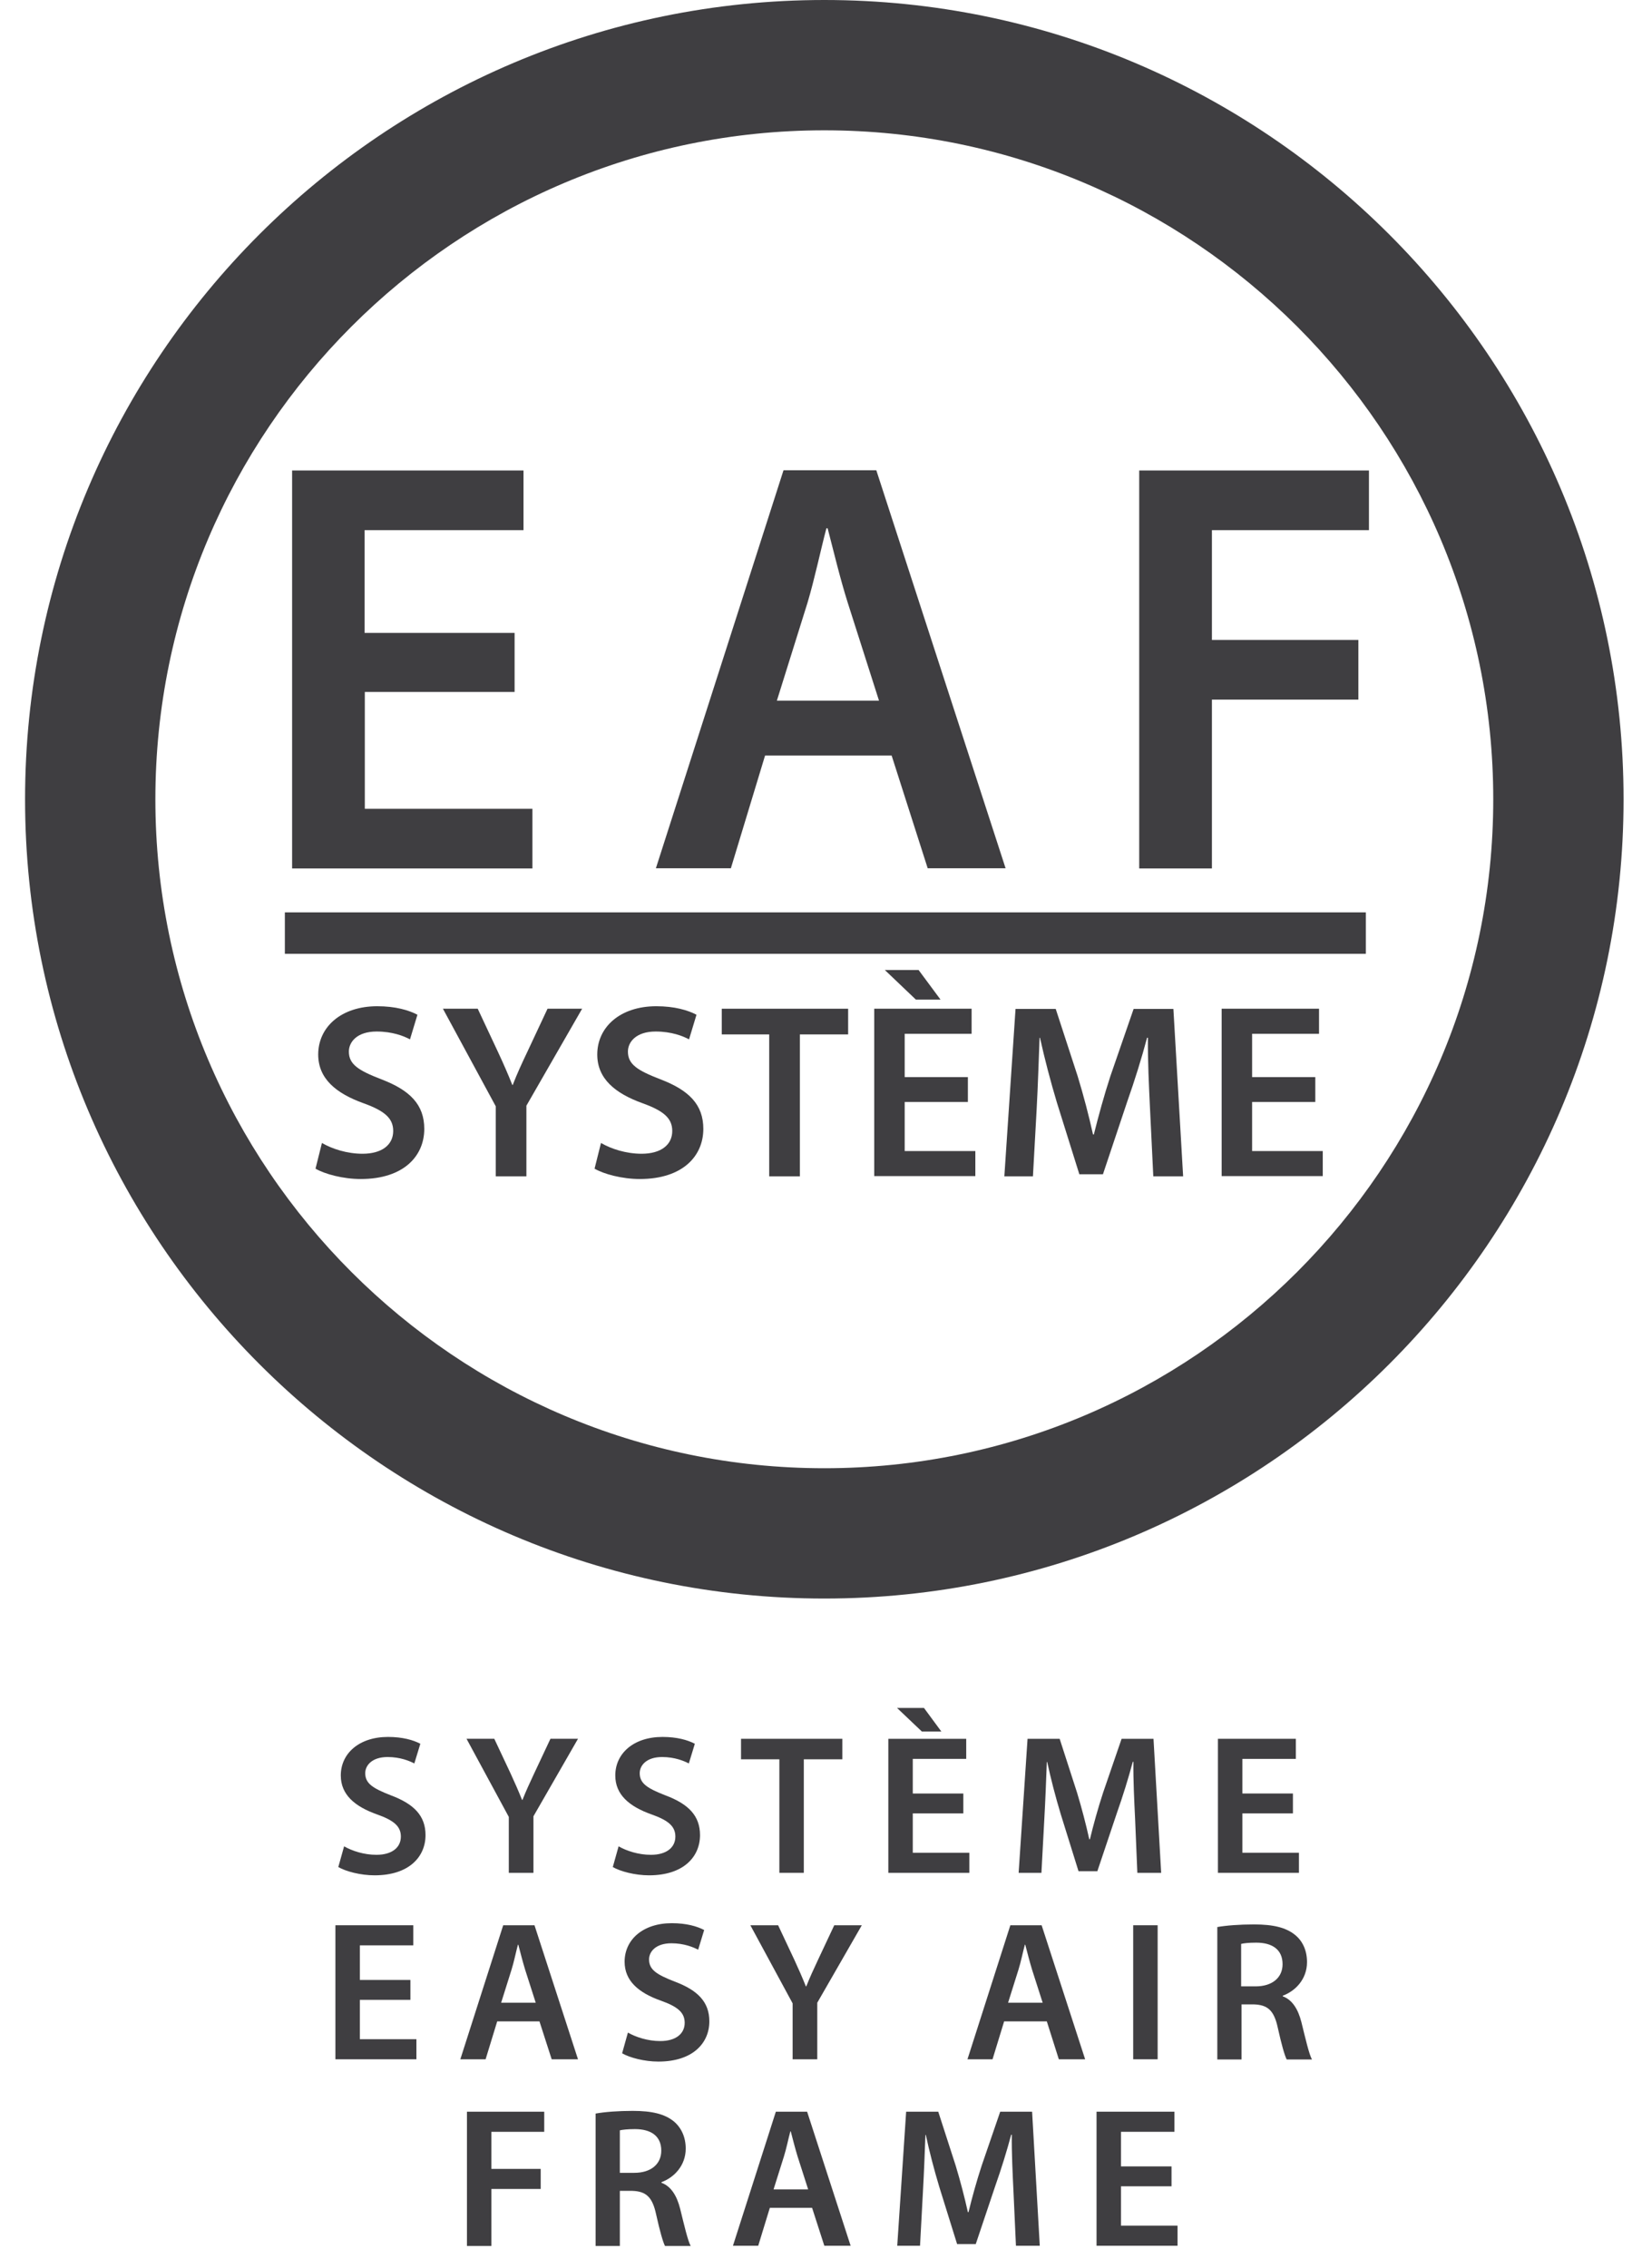
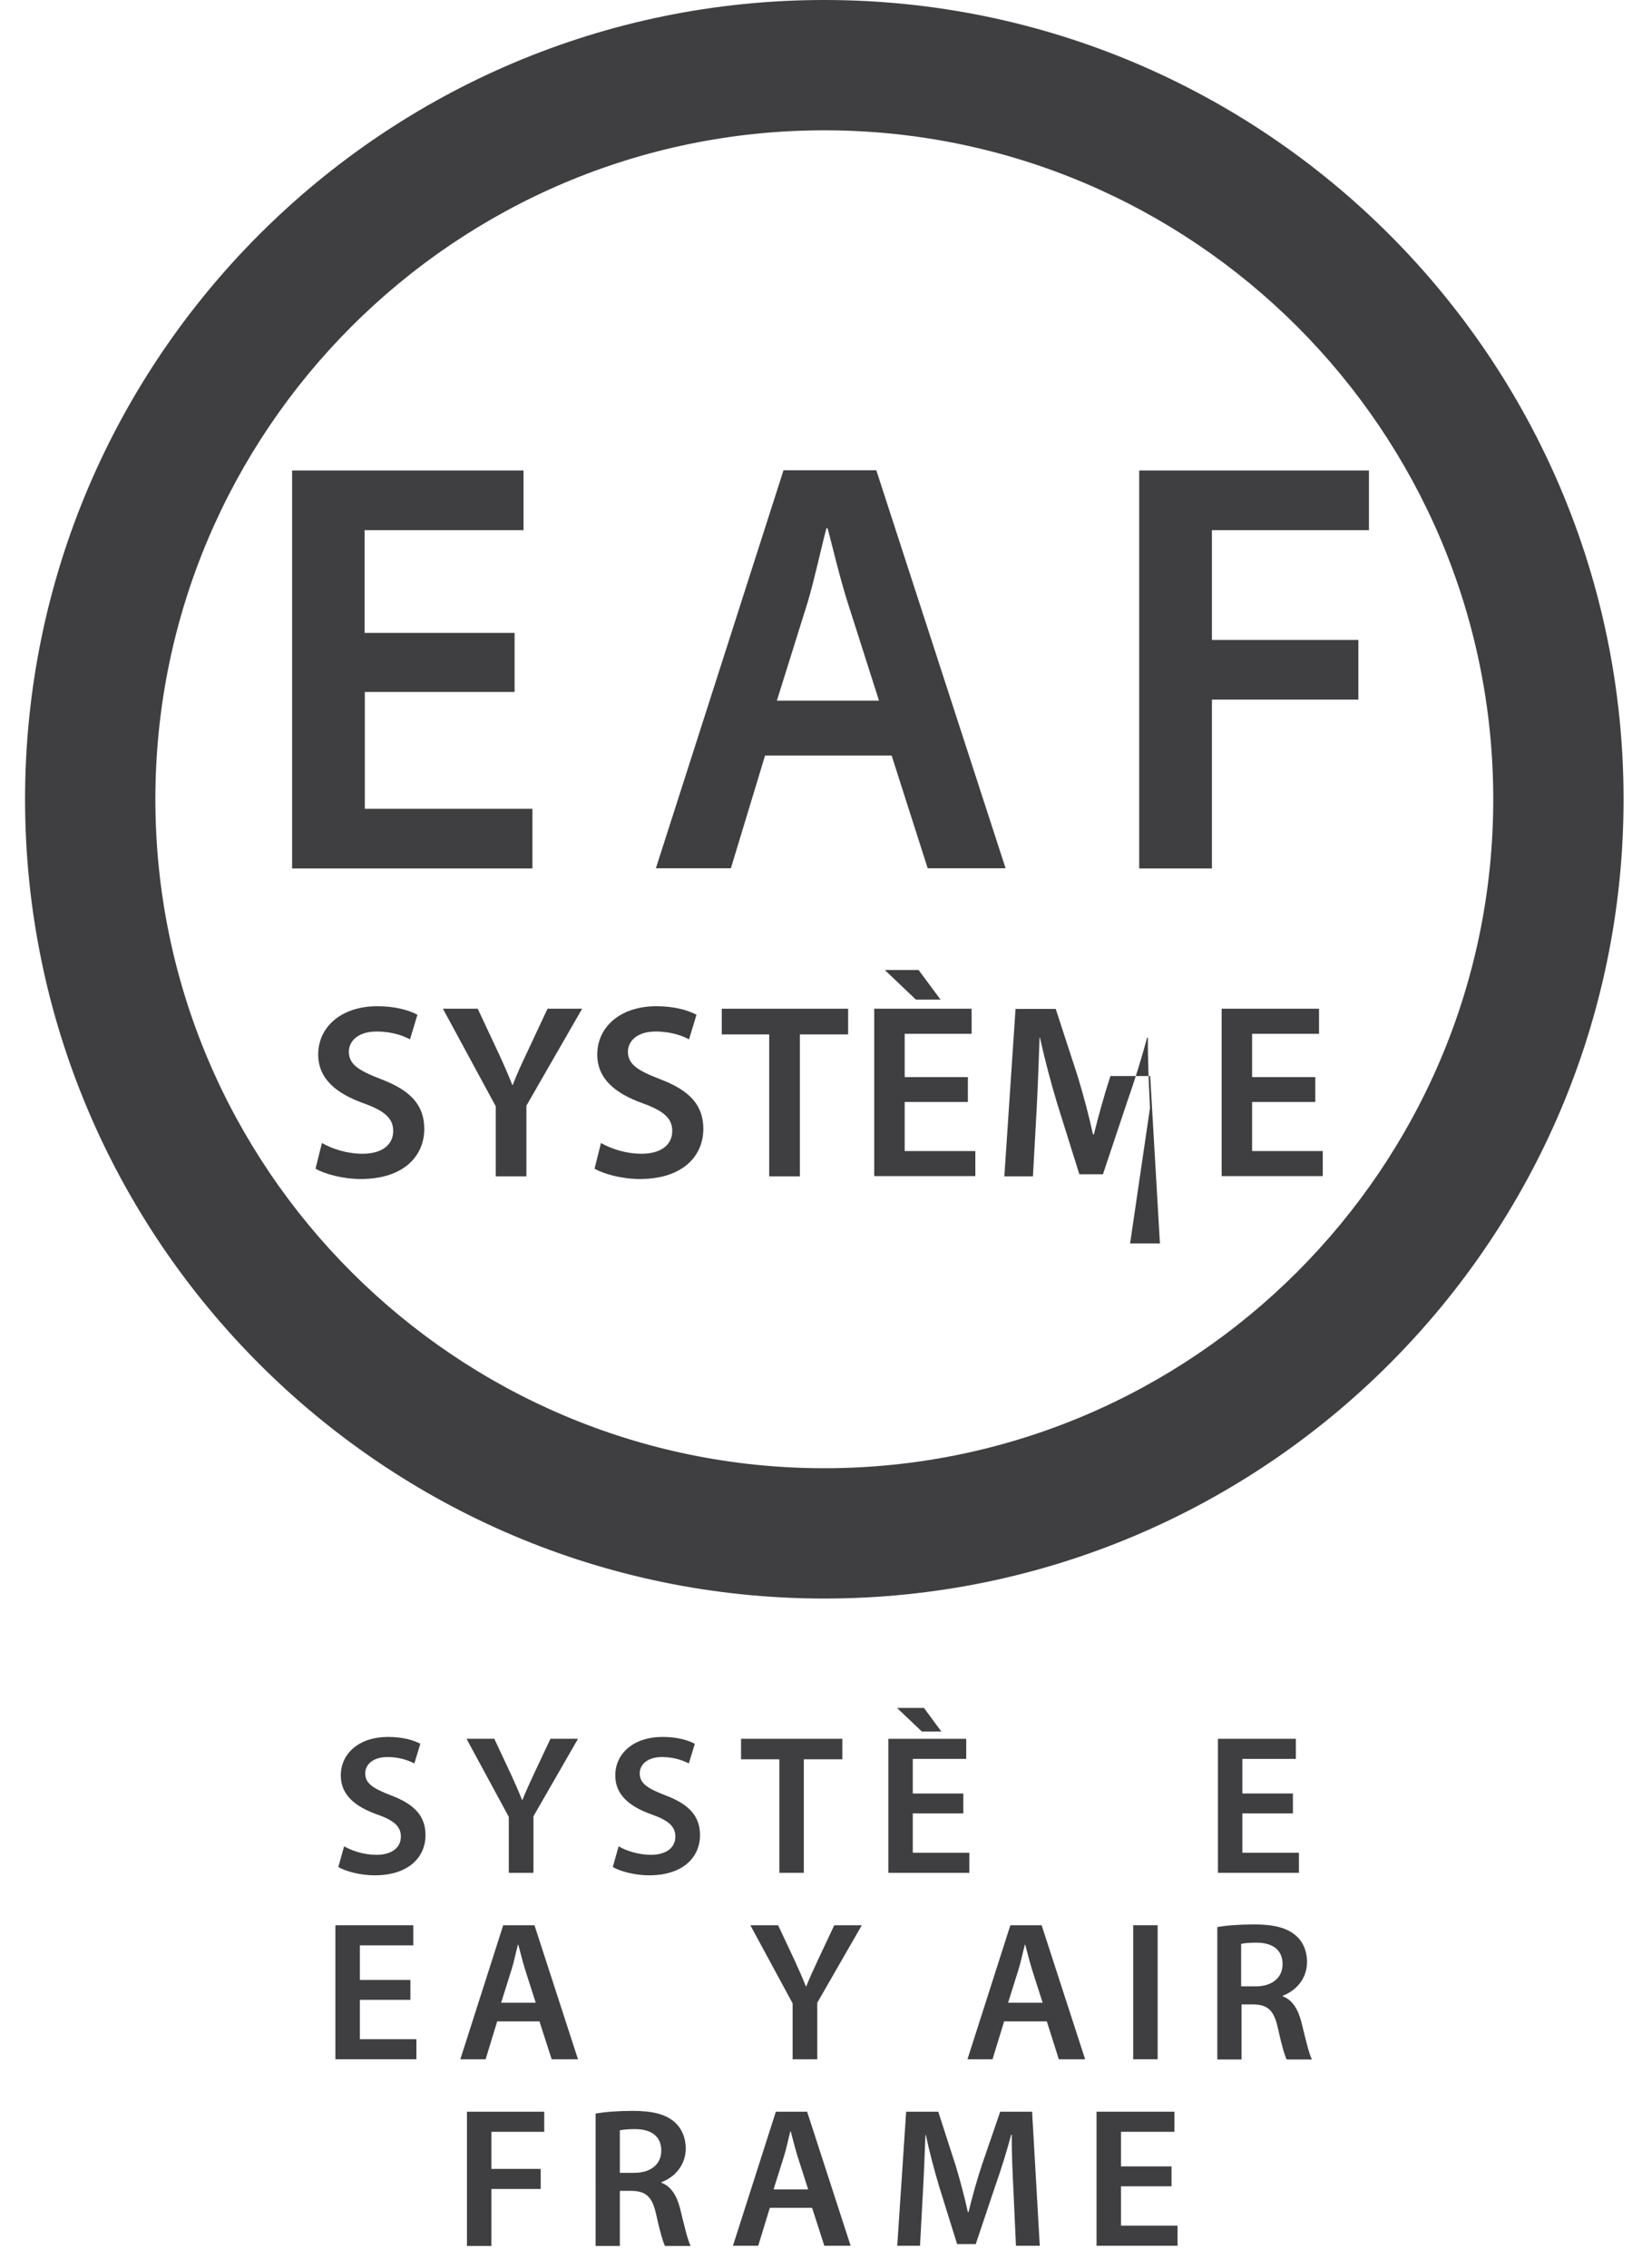
<svg xmlns="http://www.w3.org/2000/svg" xmlns:xlink="http://www.w3.org/1999/xlink" version="1.1" id="Laag_1" x="0px" y="0px" viewBox="0 0 79.26 109.46" style="enable-background:new 0 0 79.26 109.46;" xml:space="preserve">
  <style type="text/css">
	.st0{fill:#3F3E41;}
	.st1{clip-path:url(#SVGID_00000054976981648045871810000011467897238538584968_);}
	.st2{clip-path:url(#SVGID_00000054976981648045871810000011467897238538584968_);fill:#3F3E41;}
	.st3{clip-path:url(#SVGID_00000129925857079599463450000000351740163461849022_);fill:#3F3E41;}
</style>
  <g>
    <path class="st0" d="M16.61,89.12c0.38,0.22,0.96,0.41,1.56,0.41c0.76,0,1.18-0.36,1.18-0.88c0-0.49-0.33-0.78-1.15-1.07   c-1.07-0.38-1.75-0.95-1.75-1.88c0-1.06,0.88-1.86,2.28-1.86c0.7,0,1.22,0.15,1.56,0.33l-0.29,0.95c-0.23-0.12-0.68-0.31-1.29-0.31   c-0.75,0-1.08,0.4-1.08,0.78c0,0.5,0.37,0.73,1.24,1.07c1.12,0.42,1.67,0.99,1.67,1.92c0,1.04-0.79,1.94-2.46,1.94   c-0.68,0-1.39-0.19-1.75-0.4L16.61,89.12z" />
    <path class="st0" d="M24.56,90.4v-2.7l-2.04-3.77h1.34l0.78,1.66c0.22,0.48,0.38,0.84,0.56,1.29h0.02   c0.16-0.41,0.35-0.82,0.57-1.29l0.78-1.66h1.33l-2.15,3.74v2.73H24.56z" />
    <path class="st0" d="M29.86,89.12c0.38,0.22,0.96,0.41,1.56,0.41c0.76,0,1.18-0.36,1.18-0.88c0-0.49-0.33-0.78-1.15-1.07   c-1.07-0.38-1.75-0.95-1.75-1.88c0-1.06,0.88-1.86,2.28-1.86c0.7,0,1.22,0.15,1.56,0.33l-0.29,0.95c-0.23-0.12-0.68-0.31-1.29-0.31   c-0.75,0-1.08,0.4-1.08,0.78c0,0.5,0.37,0.73,1.24,1.07c1.12,0.42,1.67,0.99,1.67,1.92c0,1.04-0.79,1.94-2.46,1.94   c-0.68,0-1.39-0.19-1.75-0.4L29.86,89.12z" />
    <path class="st0" d="M37.61,84.92h-1.84v-0.99h4.89v0.99h-1.86v5.48h-1.18V84.92z" />
    <path class="st0" d="M46.5,87.53h-2.44v1.9h2.73v0.97h-3.91v-6.47h3.76v0.97h-2.58v1.67h2.44V87.53z M44.6,82.44l0.84,1.14H44.5   l-1.2-1.14H44.6z" />
-     <path class="st0" d="M54.79,87.76c-0.04-0.83-0.09-1.84-0.08-2.72h-0.03c-0.21,0.79-0.48,1.66-0.77,2.48l-0.94,2.8h-0.91   l-0.86-2.76c-0.25-0.83-0.48-1.71-0.65-2.51h-0.02c-0.03,0.84-0.07,1.87-0.12,2.75l-0.14,2.6h-1.1l0.43-6.47h1.55l0.84,2.6   c0.23,0.76,0.43,1.53,0.59,2.25h0.03c0.17-0.7,0.39-1.5,0.64-2.26l0.89-2.59h1.54l0.37,6.47h-1.15L54.79,87.76z" />
    <path class="st0" d="M62.41,87.53h-2.44v1.9h2.73v0.97h-3.91v-6.47h3.76v0.97h-2.58v1.67h2.44V87.53z" />
  </g>
  <g>
    <path class="st0" d="M19.81,96.53h-2.44v1.9h2.73v0.97h-3.91v-6.47h3.76v0.97h-2.58v1.67h2.44V96.53z" />
    <path class="st0" d="M24,97.57l-0.56,1.83h-1.22l2.07-6.47h1.51l2.1,6.47h-1.27l-0.59-1.83H24z M25.86,96.67l-0.51-1.59   c-0.12-0.39-0.23-0.83-0.33-1.21H25c-0.1,0.37-0.19,0.83-0.31,1.21l-0.5,1.59H25.86z" />
-     <path class="st0" d="M30.31,98.11c0.38,0.22,0.96,0.41,1.56,0.41c0.76,0,1.18-0.36,1.18-0.88c0-0.49-0.33-0.78-1.15-1.07   c-1.07-0.38-1.75-0.95-1.75-1.88c0-1.06,0.88-1.86,2.28-1.86c0.7,0,1.22,0.15,1.56,0.33l-0.29,0.95c-0.23-0.12-0.68-0.31-1.29-0.31   c-0.75,0-1.08,0.4-1.08,0.78c0,0.5,0.37,0.73,1.24,1.07c1.12,0.42,1.67,0.99,1.67,1.92c0,1.04-0.79,1.94-2.46,1.94   c-0.68,0-1.39-0.19-1.75-0.4L30.31,98.11z" />
    <path class="st0" d="M38.26,99.4v-2.7l-2.04-3.77h1.34l0.78,1.66c0.22,0.48,0.38,0.84,0.56,1.29h0.02   c0.16-0.41,0.35-0.82,0.57-1.29l0.78-1.66h1.33l-2.15,3.74v2.73H38.26z" />
    <path class="st0" d="M48.47,97.57l-0.56,1.83H46.7l2.07-6.47h1.51l2.1,6.47h-1.27l-0.58-1.83H48.47z M50.33,96.67l-0.51-1.59   c-0.12-0.39-0.23-0.83-0.33-1.21h-0.02c-0.1,0.37-0.19,0.83-0.31,1.21l-0.5,1.59H50.33z" />
    <path class="st0" d="M55.88,92.93v6.47H54.7v-6.47H55.88z" />
    <path class="st0" d="M58.74,93.02c0.44-0.08,1.1-0.13,1.79-0.13c0.93,0,1.56,0.15,2,0.52c0.36,0.3,0.56,0.75,0.56,1.3   c0,0.83-0.57,1.4-1.17,1.62v0.03c0.46,0.17,0.74,0.62,0.9,1.25c0.2,0.81,0.37,1.55,0.51,1.8h-1.22c-0.1-0.19-0.25-0.72-0.43-1.53   c-0.18-0.84-0.49-1.11-1.16-1.13h-0.59v2.66h-1.17V93.02z M59.91,95.88h0.7c0.8,0,1.3-0.42,1.3-1.07c0-0.71-0.5-1.04-1.27-1.04   c-0.38,0-0.61,0.03-0.73,0.06V95.88z" />
  </g>
  <g>
    <defs>
      <rect id="SVGID_1_" y="0" width="79.26" height="109.46" />
    </defs>
    <clipPath id="SVGID_00000137831899909140051360000014666230967423870106_">
      <use xlink:href="#SVGID_1_" style="overflow:visible;" />
    </clipPath>
    <g style="clip-path:url(#SVGID_00000137831899909140051360000014666230967423870106_);">
      <path class="st0" d="M22.54,101.93h3.73v0.97h-2.55v1.79h2.38v0.97h-2.38v2.75h-1.18V101.93z" />
      <path class="st0" d="M28.75,102.02c0.44-0.08,1.1-0.13,1.79-0.13c0.93,0,1.56,0.15,2,0.52c0.35,0.3,0.56,0.75,0.56,1.3    c0,0.83-0.57,1.4-1.17,1.62v0.03c0.46,0.17,0.74,0.62,0.9,1.25c0.2,0.81,0.37,1.55,0.51,1.8H32.1c-0.1-0.19-0.25-0.72-0.43-1.53    c-0.18-0.84-0.49-1.11-1.16-1.13h-0.59v2.66h-1.17V102.02z M29.92,104.88h0.7c0.8,0,1.3-0.42,1.3-1.07c0-0.71-0.5-1.04-1.27-1.04    c-0.37,0-0.61,0.03-0.73,0.06V104.88z" />
      <path class="st0" d="M37.16,106.57l-0.56,1.83h-1.22l2.07-6.47h1.51l2.1,6.47h-1.27l-0.59-1.83H37.16z M39.01,105.68l-0.51-1.59    c-0.12-0.39-0.23-0.83-0.33-1.21h-0.02c-0.1,0.37-0.19,0.83-0.31,1.21l-0.5,1.59H39.01z" />
      <path class="st0" d="M48.92,105.76c-0.04-0.83-0.09-1.84-0.08-2.72h-0.03c-0.21,0.79-0.48,1.66-0.77,2.48l-0.94,2.8H46.2    l-0.86-2.76c-0.25-0.83-0.48-1.71-0.65-2.51h-0.02c-0.03,0.84-0.07,1.87-0.12,2.75l-0.14,2.6h-1.1l0.43-6.47h1.55l0.84,2.6    c0.23,0.76,0.43,1.53,0.59,2.25h0.03c0.17-0.7,0.39-1.5,0.64-2.26l0.89-2.59h1.54l0.37,6.47h-1.15L48.92,105.76z" />
      <path class="st0" d="M56.55,105.53h-2.44v1.9h2.73v0.97h-3.91v-6.47h3.76v0.97h-2.58v1.67h2.44V105.53z" />
    </g>
    <path style="clip-path:url(#SVGID_00000137831899909140051360000014666230967423870106_);fill:#3F3E41;" d="M39.79,77.16   c-21.27,0-38.58-17.31-38.58-38.58S18.51,0,39.79,0c21.27,0,38.58,17.31,38.58,38.58S61.06,77.16,39.79,77.16 M39.79,6.29   c-17.81,0-32.29,14.49-32.29,32.29c0,17.81,14.49,32.29,32.29,32.29s32.29-14.49,32.29-32.29C72.08,20.77,57.59,6.29,39.79,6.29" />
  </g>
  <g>
    <path class="st0" d="M24.85,33.4h-7.24v5.64h8.09v2.88H14.1V22.71h11.17v2.88h-7.67v4.96h7.24V33.4z" />
    <path class="st0" d="M36.93,36.47l-1.65,5.44h-3.62l6.16-19.21h4.48l6.24,19.21h-3.76l-1.74-5.44H36.93z M42.43,33.82l-1.51-4.73   c-0.37-1.17-0.68-2.48-0.97-3.59h-0.06c-0.29,1.11-0.57,2.45-0.91,3.59l-1.48,4.73H42.43z" />
    <path class="st0" d="M54.99,22.71h11.09v2.88H58.5v5.3h7.07v2.88H58.5v8.15h-3.51V22.71z" />
  </g>
  <g>
    <path class="st0" d="M15.54,55.17c0.48,0.28,1.2,0.52,1.96,0.52c0.95,0,1.48-0.44,1.48-1.1c0-0.61-0.41-0.97-1.44-1.34   c-1.33-0.48-2.18-1.19-2.18-2.35c0-1.32,1.1-2.33,2.85-2.33c0.88,0,1.52,0.19,1.94,0.41l-0.36,1.19c-0.29-0.16-0.85-0.38-1.61-0.38   c-0.94,0-1.34,0.5-1.34,0.97c0,0.62,0.47,0.91,1.55,1.33c1.4,0.53,2.09,1.23,2.09,2.4c0,1.3-0.98,2.42-3.07,2.42   c-0.85,0-1.74-0.24-2.18-0.5L15.54,55.17z" />
    <path class="st0" d="M23.93,56.77V53.4l-2.55-4.71h1.68l0.97,2.07c0.28,0.6,0.48,1.06,0.7,1.61h0.02c0.2-0.52,0.43-1.02,0.71-1.61   l0.97-2.07h1.67l-2.69,4.68v3.41H23.93z" />
    <path class="st0" d="M29.01,55.17c0.48,0.28,1.2,0.52,1.96,0.52c0.95,0,1.48-0.44,1.48-1.1c0-0.61-0.41-0.97-1.44-1.34   c-1.33-0.48-2.18-1.19-2.18-2.35c0-1.32,1.1-2.33,2.85-2.33c0.88,0,1.52,0.19,1.94,0.41l-0.36,1.19c-0.29-0.16-0.85-0.38-1.61-0.38   c-0.94,0-1.34,0.5-1.34,0.97c0,0.62,0.47,0.91,1.55,1.33c1.4,0.53,2.09,1.23,2.09,2.4c0,1.3-0.98,2.42-3.07,2.42   c-0.85,0-1.74-0.24-2.18-0.5L29.01,55.17z" />
    <path class="st0" d="M37.14,49.93h-2.3v-1.24h6.1v1.24h-2.33v6.85h-1.48V49.93z" />
    <path class="st0" d="M46.72,53.19h-3.05v2.37h3.41v1.21H42.2v-8.08h4.7v1.21h-3.23v2.09h3.05V53.19z M44.34,46.82l1.06,1.43h-1.19   l-1.5-1.43H44.34z" />
-     <path class="st0" d="M55.51,53.48c-0.05-1.04-0.11-2.3-0.1-3.39h-0.04c-0.26,0.98-0.6,2.07-0.96,3.09l-1.17,3.5h-1.14l-1.08-3.45   c-0.31-1.03-0.6-2.14-0.82-3.14h-0.02c-0.04,1.06-0.08,2.34-0.14,3.44l-0.18,3.25h-1.38l0.54-8.08h1.94l1.06,3.25   c0.29,0.95,0.54,1.91,0.74,2.81h0.04c0.22-0.88,0.49-1.87,0.8-2.82l1.12-3.24h1.92l0.47,8.08h-1.44L55.51,53.48z" />
+     <path class="st0" d="M55.51,53.48c-0.05-1.04-0.11-2.3-0.1-3.39h-0.04c-0.26,0.98-0.6,2.07-0.96,3.09l-1.17,3.5h-1.14l-1.08-3.45   c-0.31-1.03-0.6-2.14-0.82-3.14h-0.02c-0.04,1.06-0.08,2.34-0.14,3.44l-0.18,3.25h-1.38l0.54-8.08h1.94l1.06,3.25   c0.29,0.95,0.54,1.91,0.74,2.81h0.04c0.22-0.88,0.49-1.87,0.8-2.82h1.92l0.47,8.08h-1.44L55.51,53.48z" />
    <path class="st0" d="M63.49,53.19h-3.05v2.37h3.41v1.21h-4.88v-8.08h4.7v1.21h-3.23v2.09h3.05V53.19z" />
  </g>
  <g>
    <defs>
-       <rect id="SVGID_00000121244572930185782120000005972922239607240098_" y="0" width="79.26" height="109.46" />
-     </defs>
+       </defs>
    <clipPath id="SVGID_00000162342489246171303590000002015705542217574287_">
      <use xlink:href="#SVGID_00000121244572930185782120000005972922239607240098_" style="overflow:visible;" />
    </clipPath>
    <rect x="13.75" y="44.04" style="clip-path:url(#SVGID_00000162342489246171303590000002015705542217574287_);fill:#3F3E41;" width="52.18" height="2" />
  </g>
</svg>